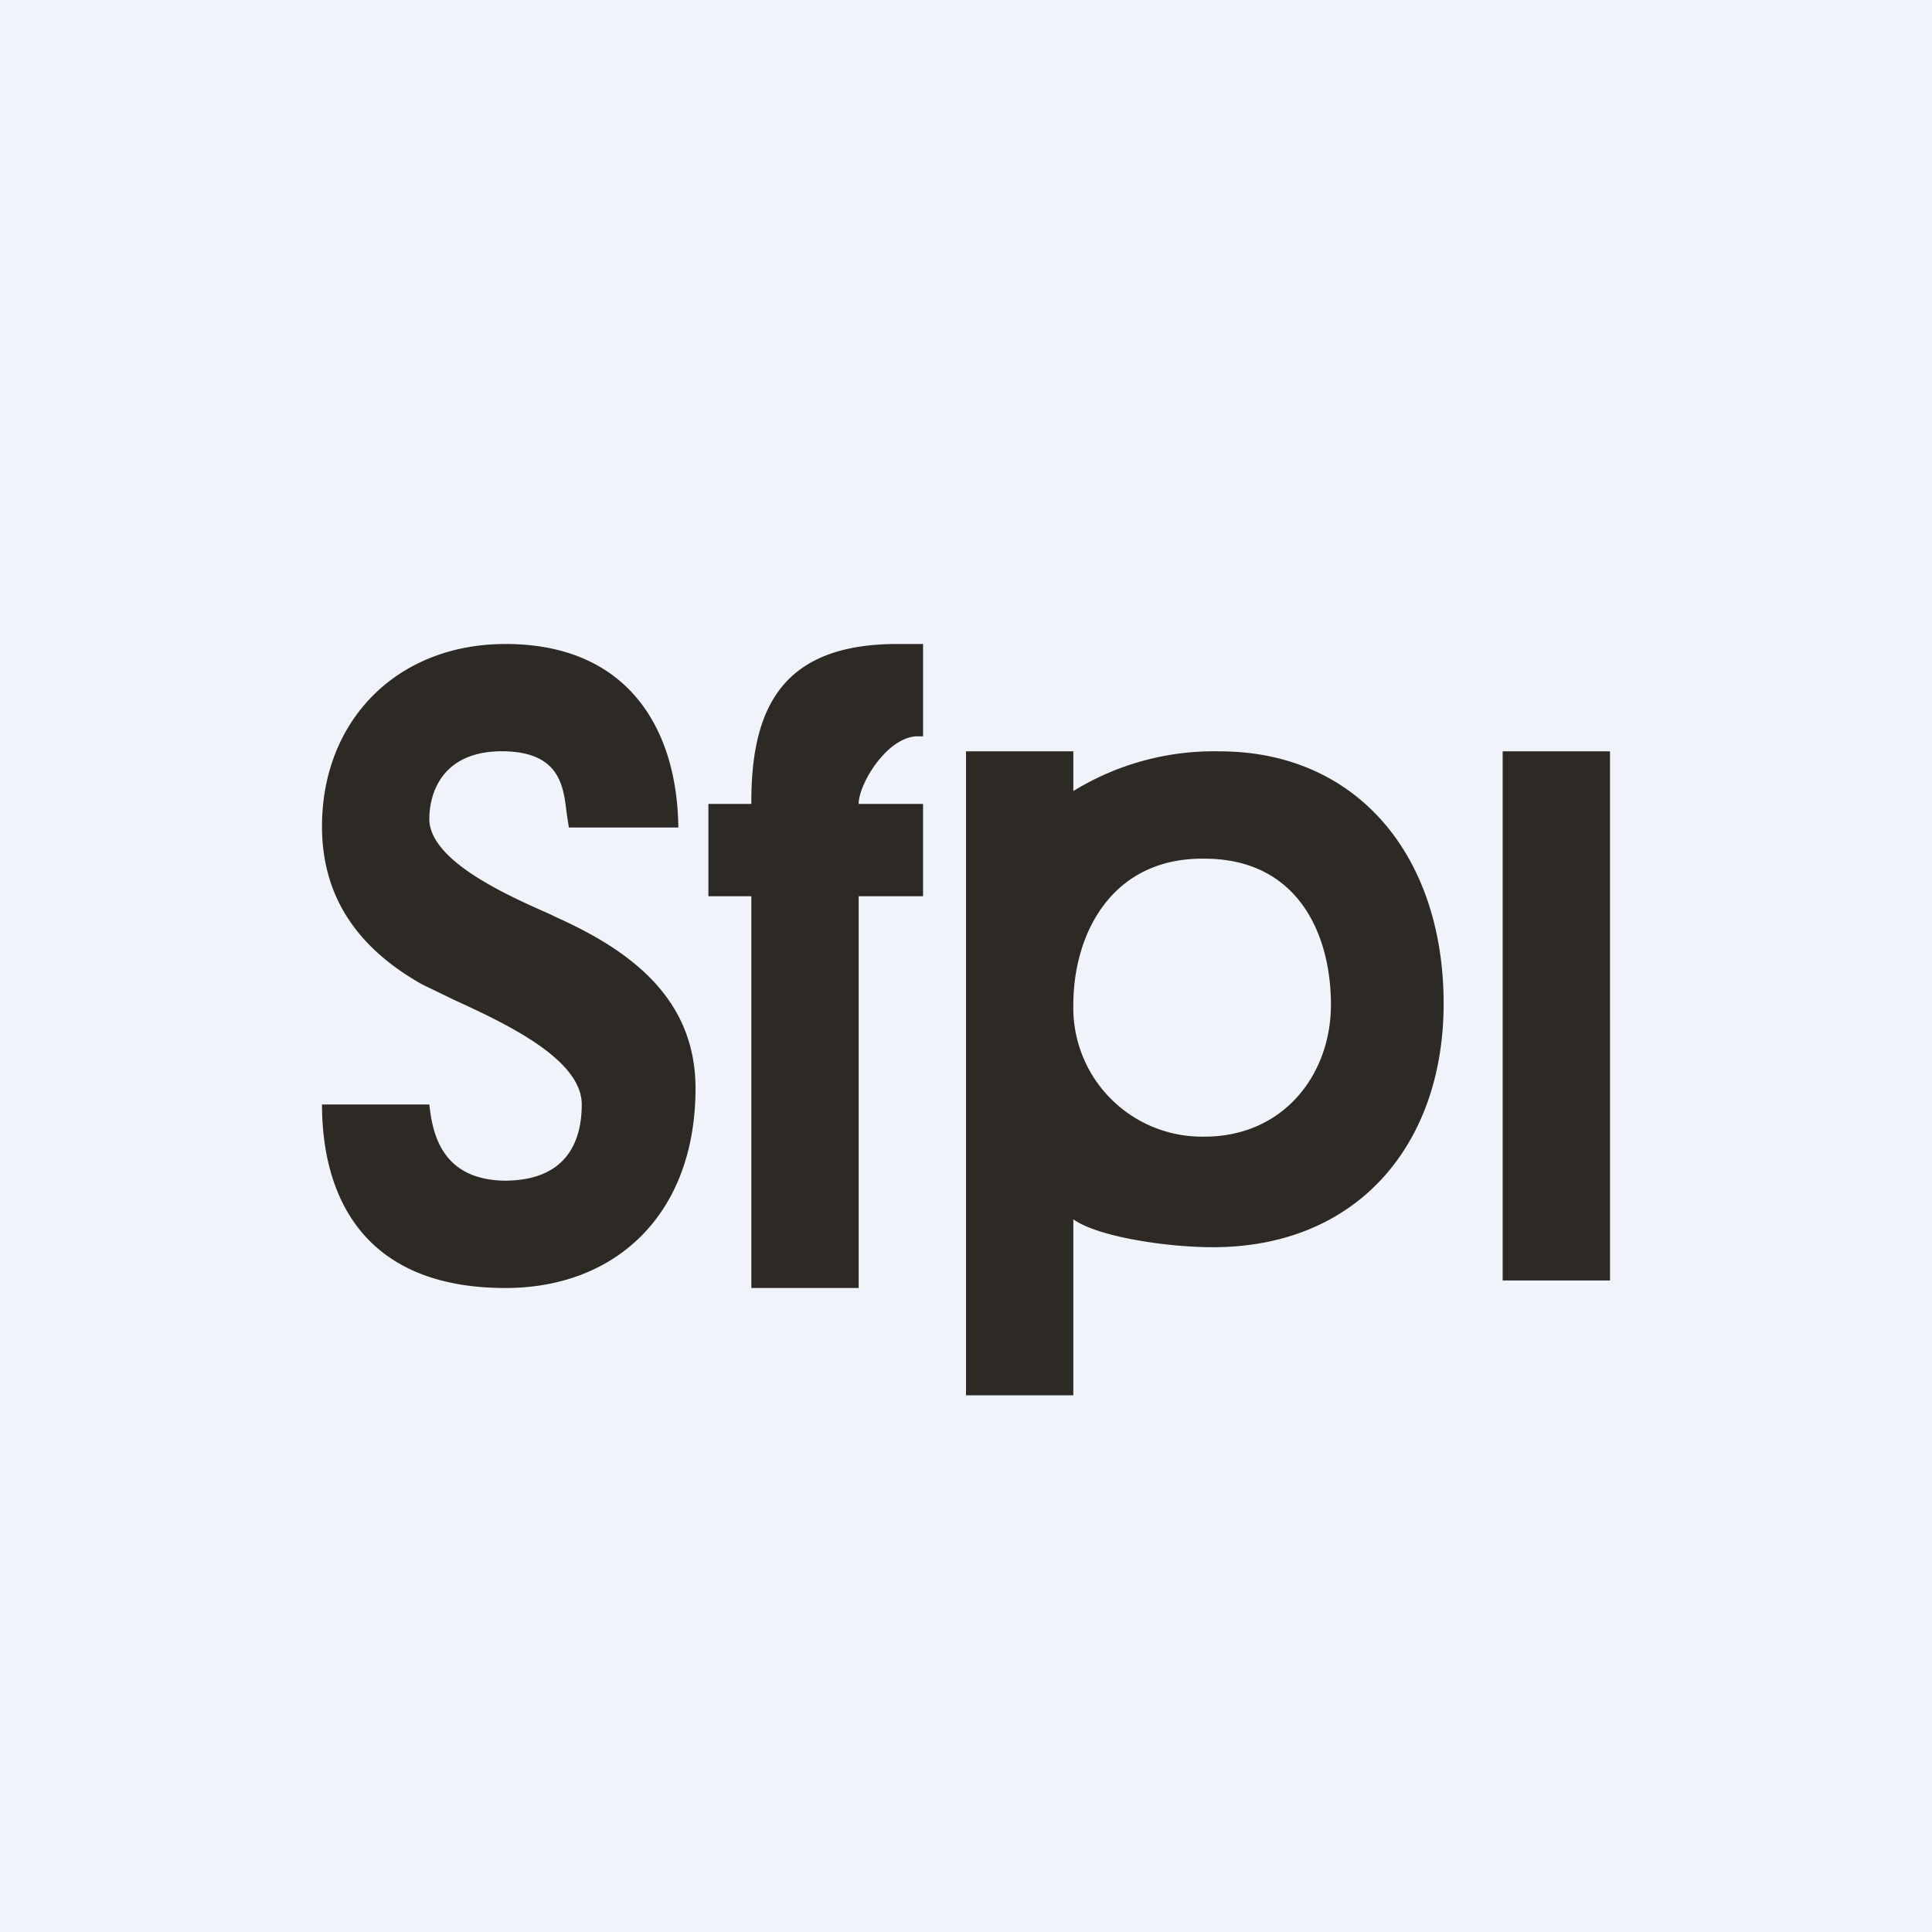
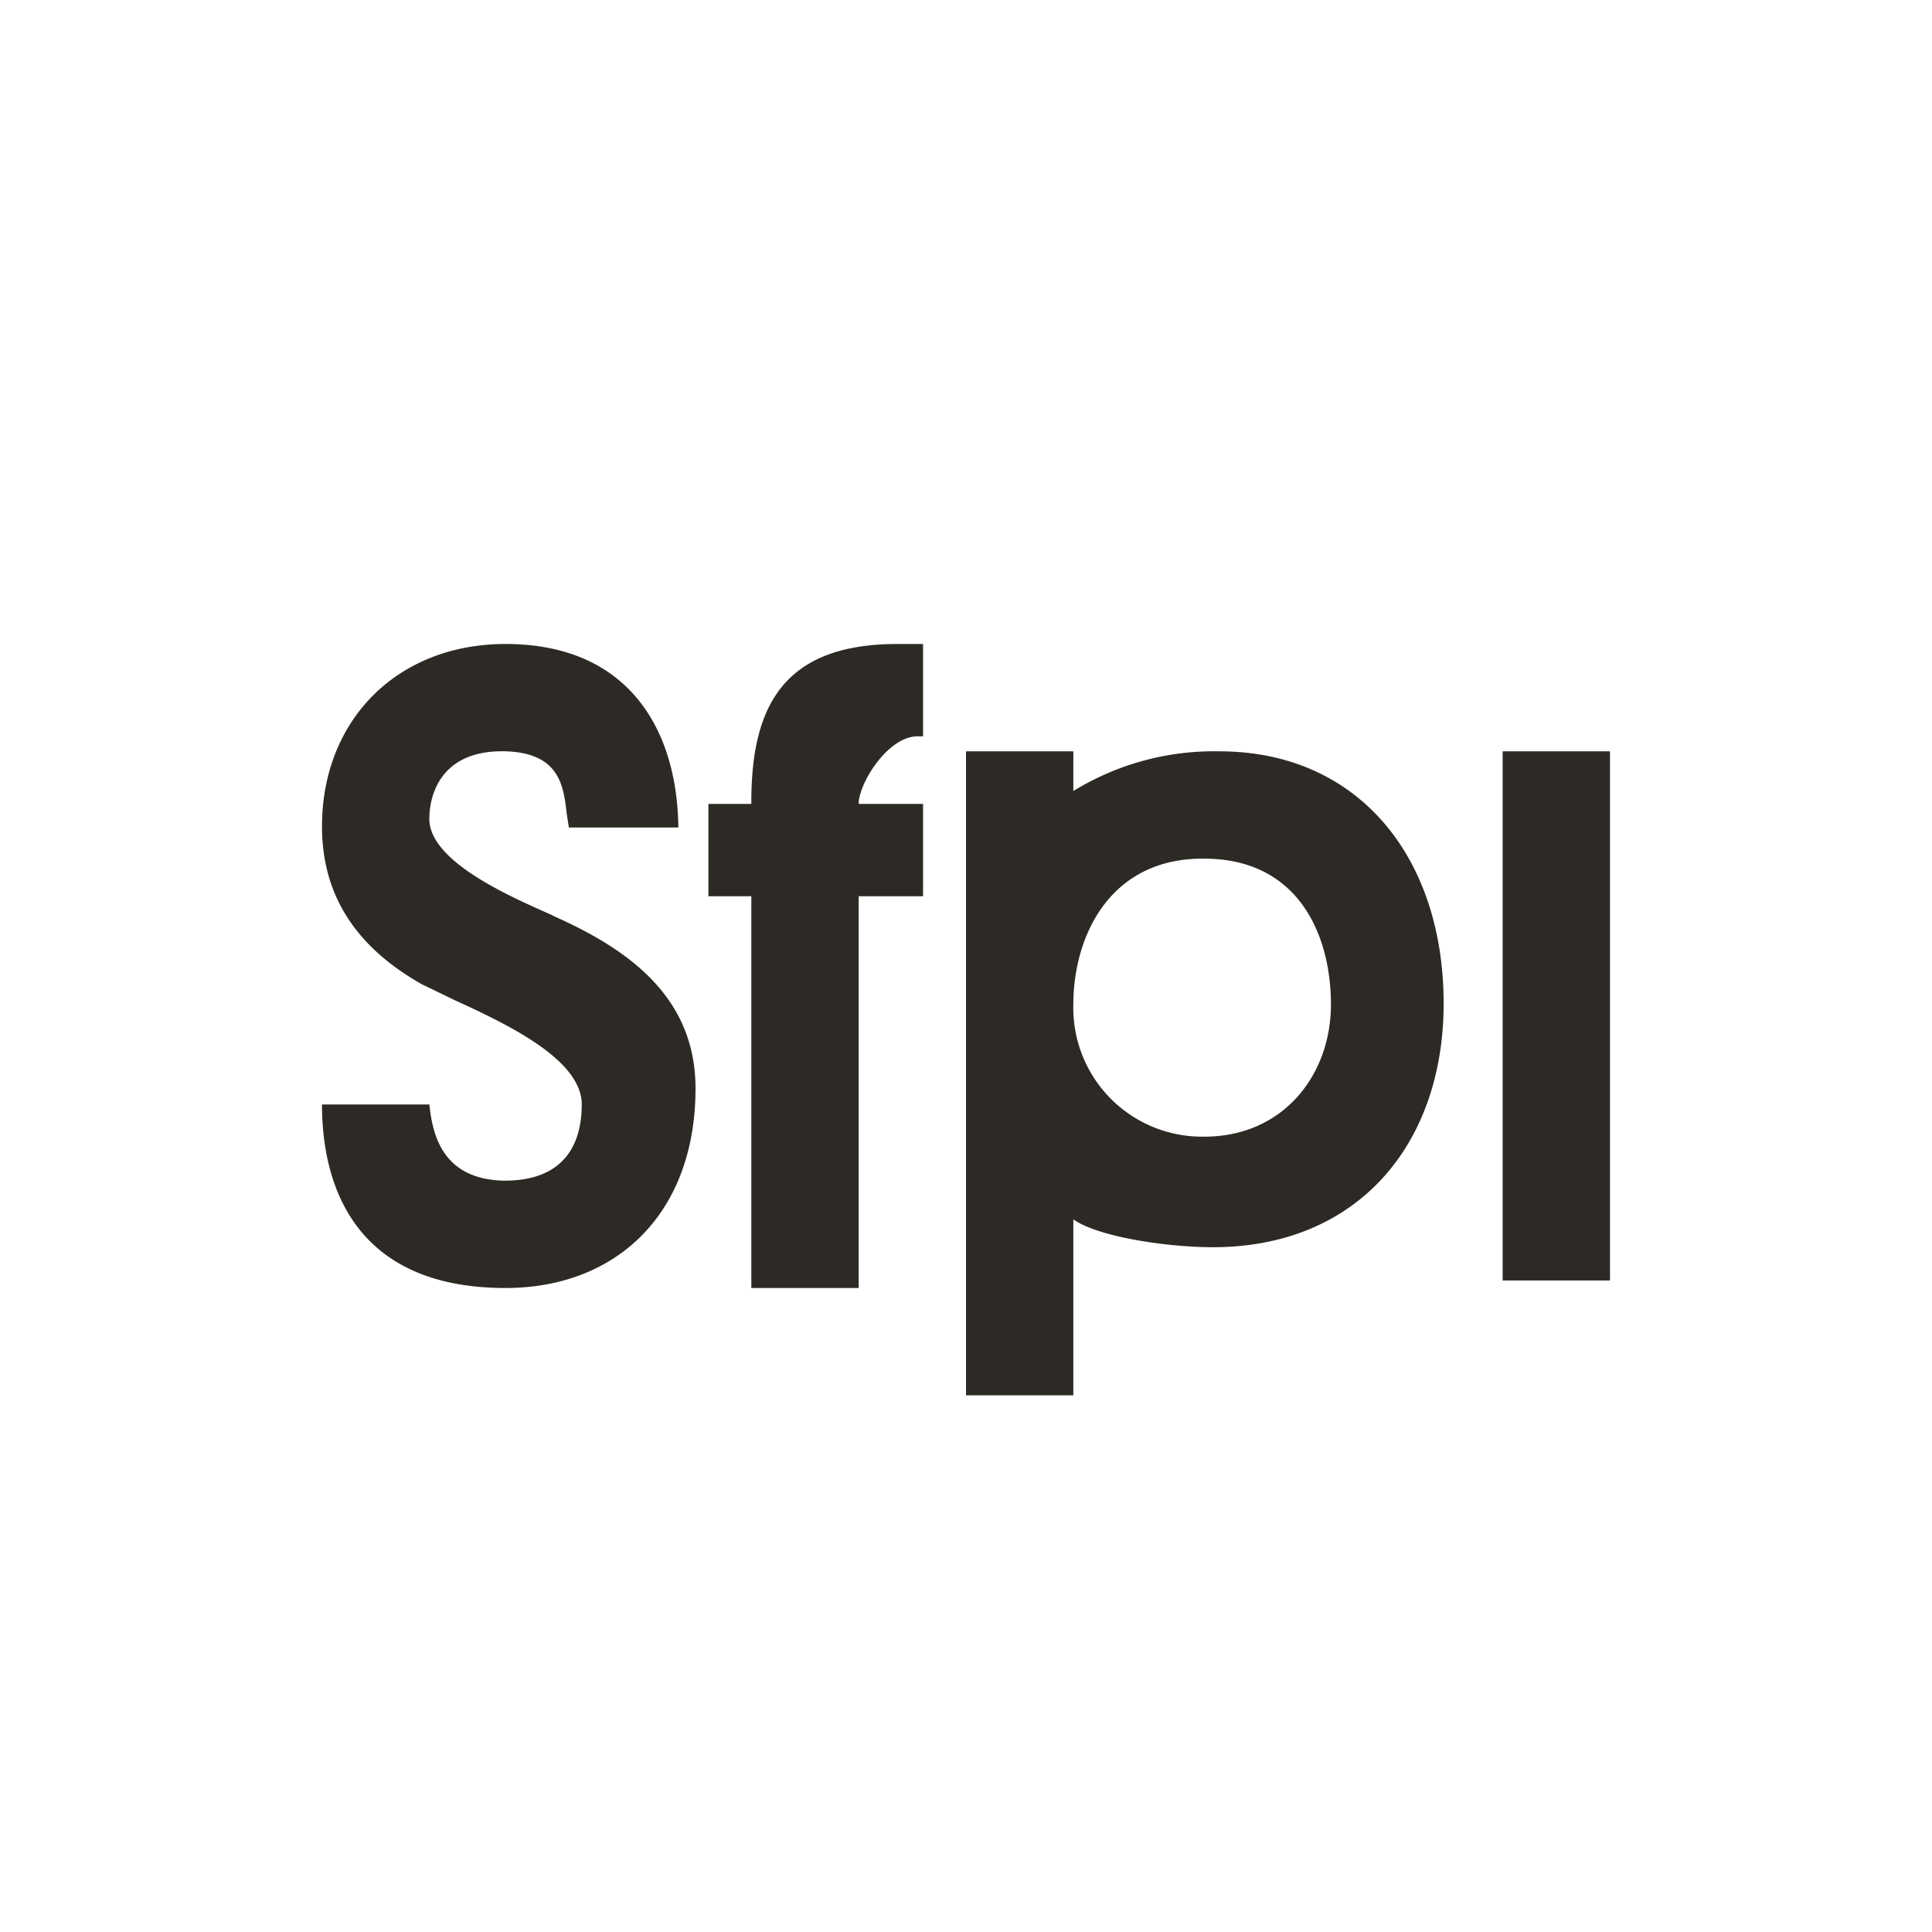
<svg xmlns="http://www.w3.org/2000/svg" width="18" height="18" viewBox="0 0 18 18">
-   <path fill="#F0F3FA" d="M0 0h18v18H0z" />
  <path d="m5.13 8.52.04.02c.67.3 1.31.74 1.31 1.6 0 1.17-.74 1.86-1.77 1.86C3.34 12 3 11.09 3 10.29h1c.03.28.12.7.7.71.59 0 .72-.38.72-.71 0-.42-.7-.75-1.18-.97l-.31-.15C3.4 8.87 3 8.42 3 7.7 3 6.71 3.7 6 4.71 6c1.14 0 1.6.79 1.61 1.71H5.3l-.02-.13c-.03-.25-.06-.56-.56-.58-.6-.02-.72.39-.72.63 0 .4.77.73 1.13.89ZM8.6 7.49H8c0-.19.27-.63.55-.63h.05V6L8.36 6C7.3 6 7 6.58 7 7.47v.02h-.4v.86H7V12h1V8.35h.6v-.86Zm3.8 1.87c0 .65-.44 1.23-1.18 1.23A1.2 1.2 0 0 1 10 9.36c0-.65.35-1.37 1.22-1.36.87 0 1.18.7 1.18 1.36ZM9 13h1v-1.64c.22.16.86.26 1.3.26 1.35 0 2.15-.96 2.15-2.27 0-1.37-.8-2.35-2.09-2.35a2.5 2.5 0 0 0-1.36.37V7H9v6Zm5-1.07h1V7h-1v4.93Z" fill="#2D2A25" />
</svg>